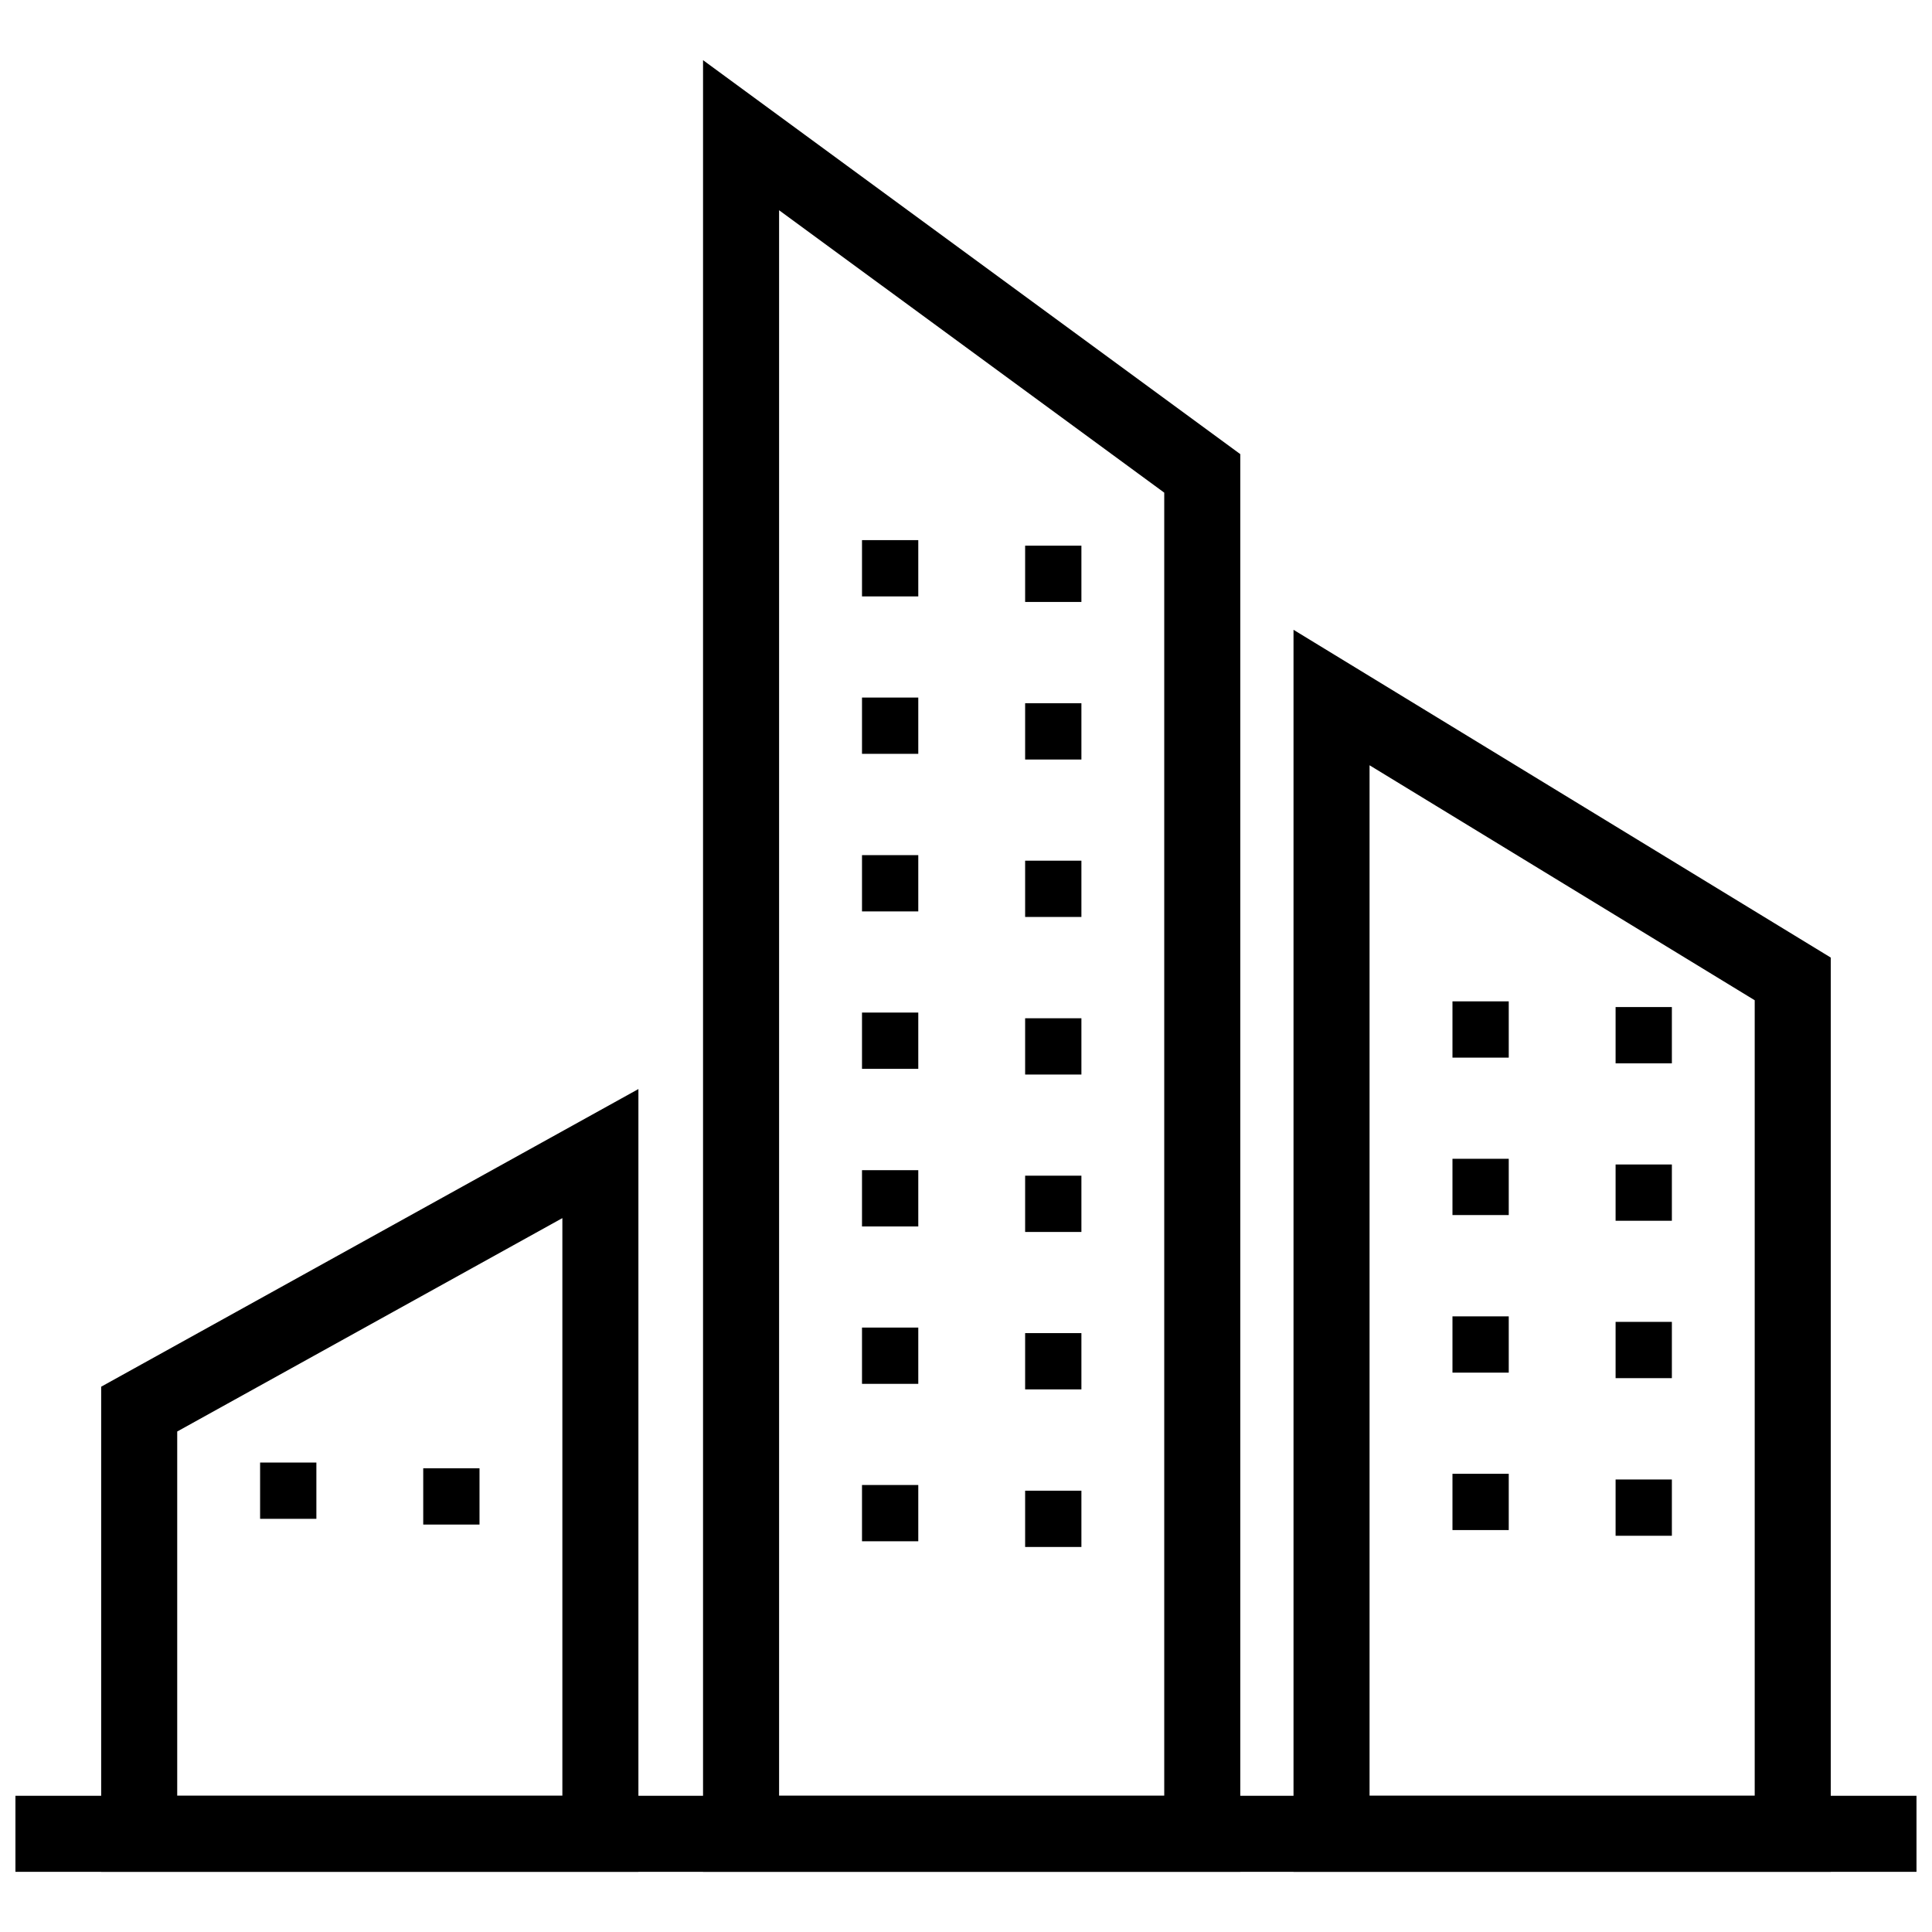
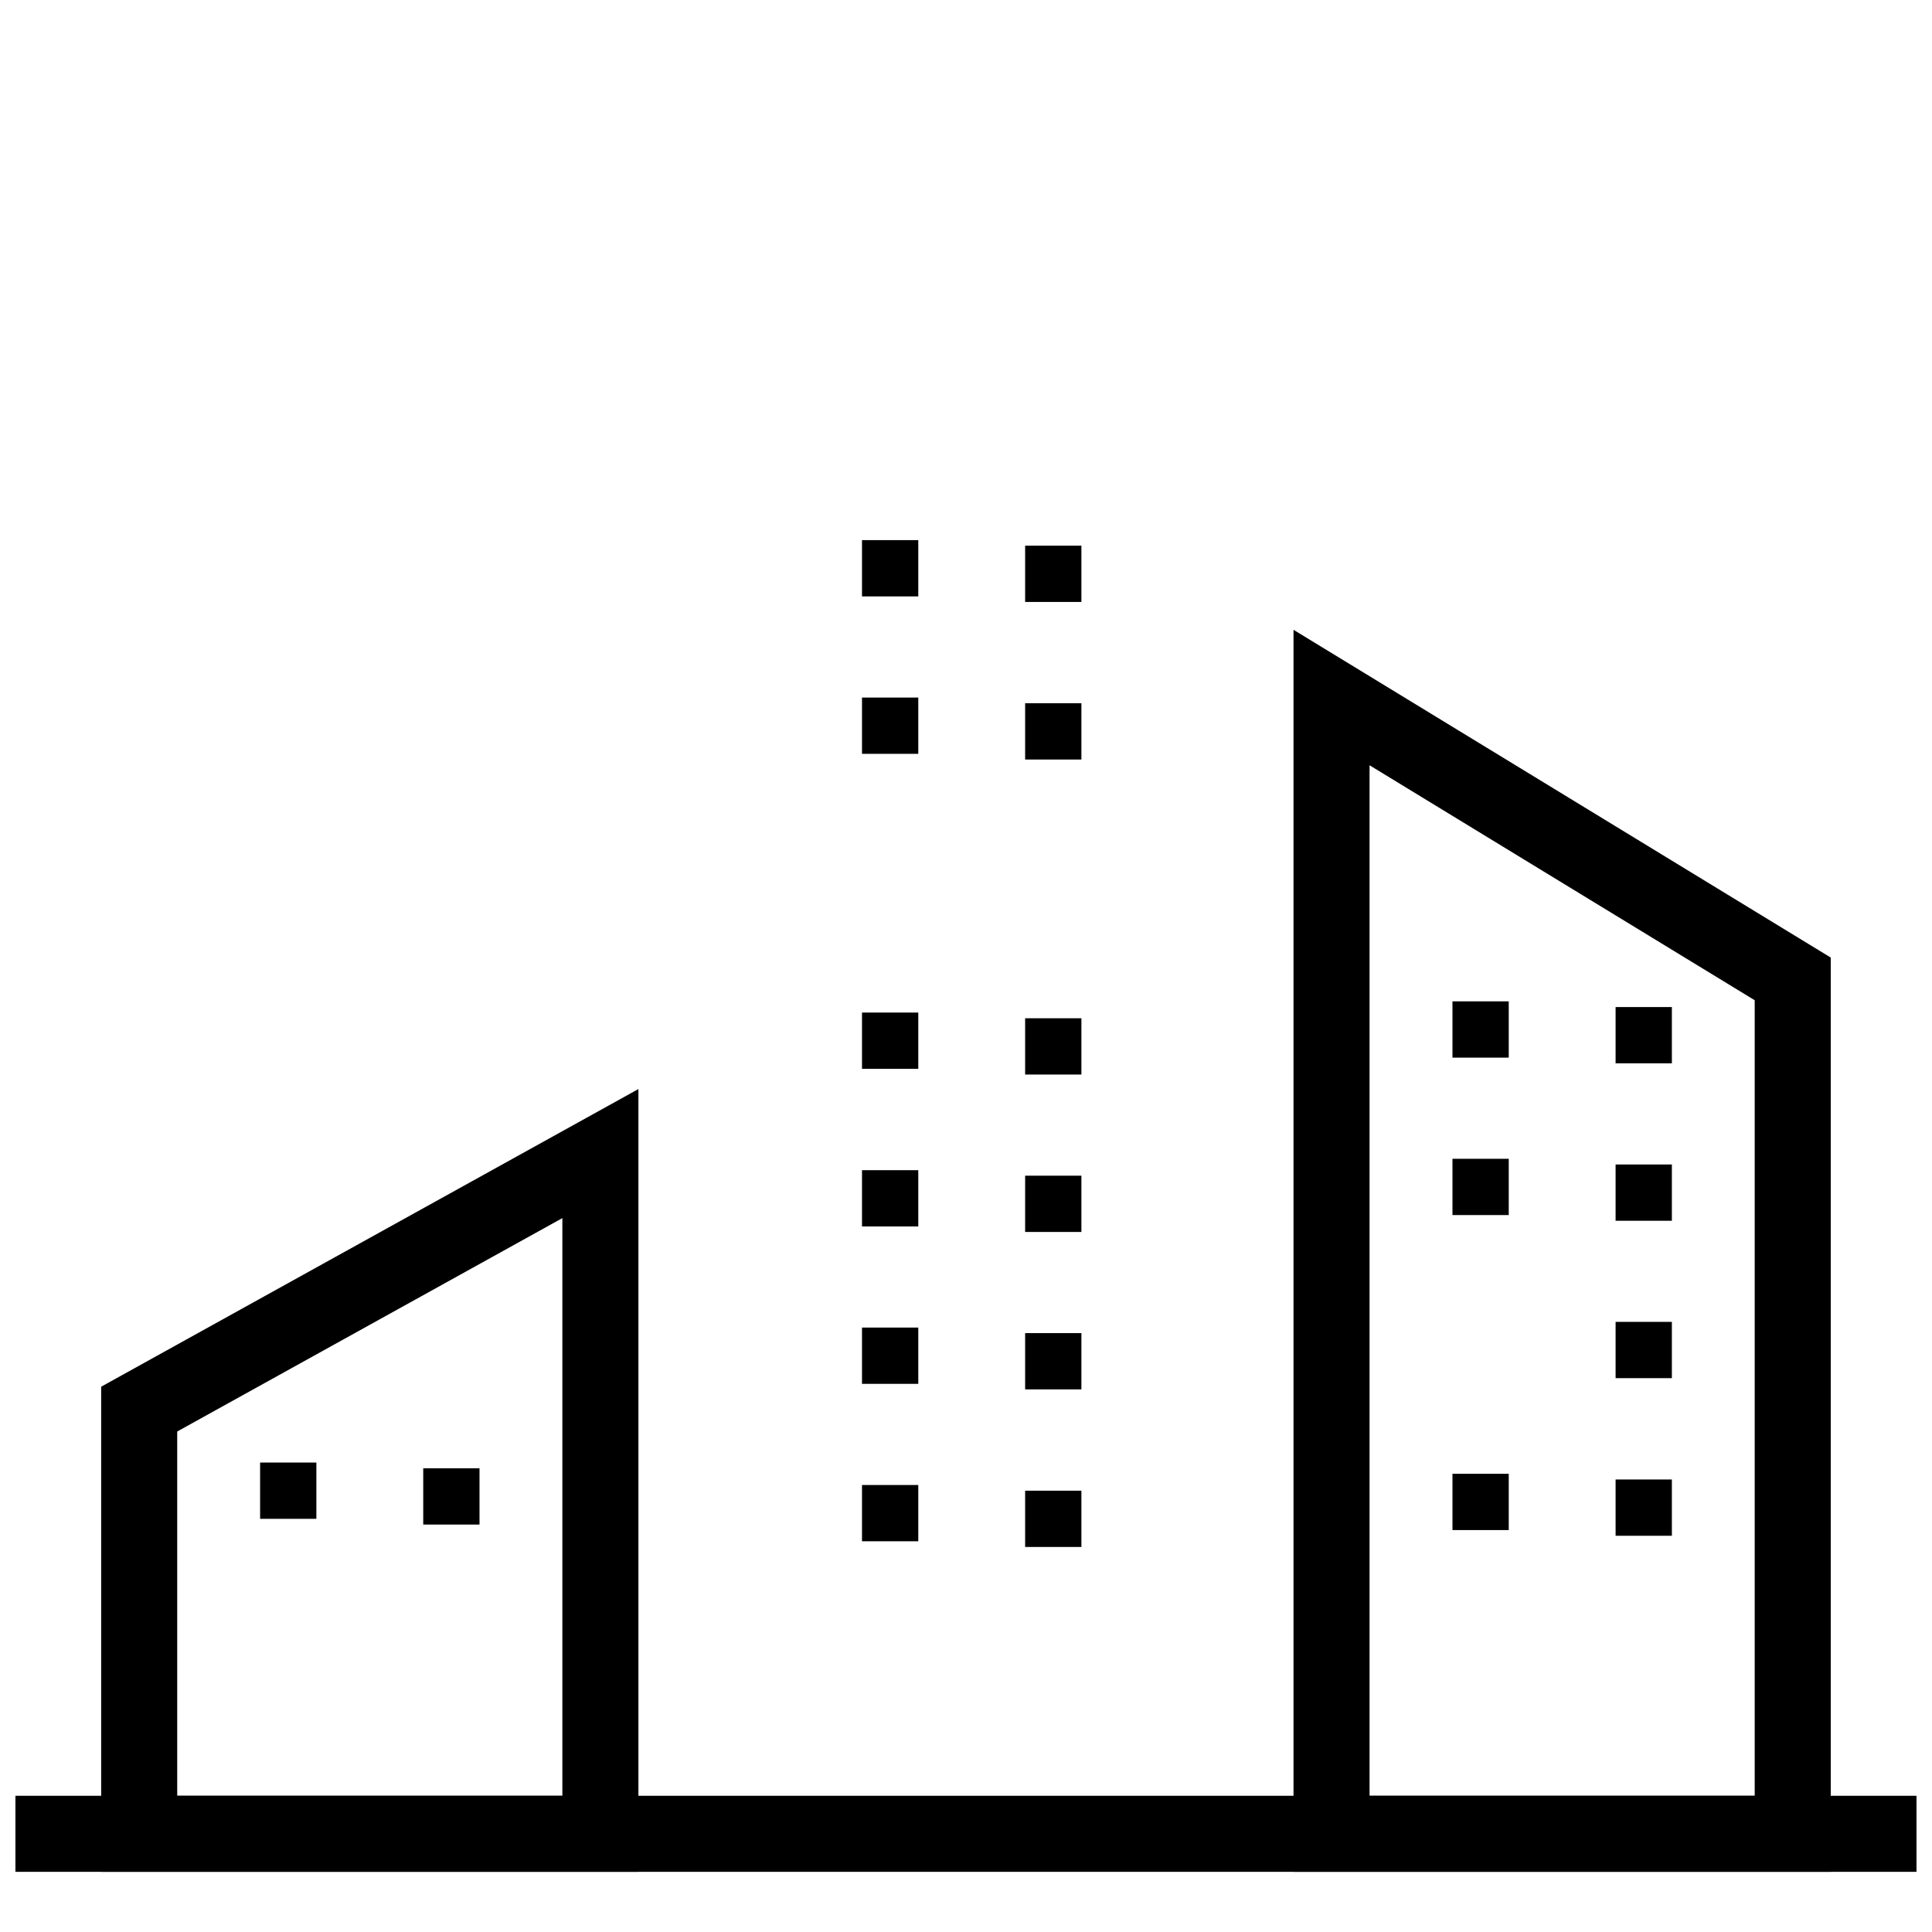
<svg xmlns="http://www.w3.org/2000/svg" width="800px" height="800px" version="1.1" viewBox="144 144 512 512">
  <defs>
    <clipPath id="d">
-       <path d="m148.09 148.09h503.81v503.81h-503.81z" />
+       <path d="m148.09 148.09h503.81h-503.81z" />
    </clipPath>
    <clipPath id="c">
      <path d="m148.09 164h440.91v487.9h-440.91z" />
    </clipPath>
    <clipPath id="b">
      <path d="m211 148.09h440.9v503.81h-440.9z" />
    </clipPath>
    <clipPath id="a">
      <path d="m148.09 619h503.81v22h-503.81z" />
    </clipPath>
  </defs>
  <g clip-path="url(#d)">
    <path transform="matrix(5.038 0 0 5.038 148.09 159.93)" d="m62.43 93.3h-24.26v-89.35l24.26 17.79z" fill="none" stroke="#000000" stroke-miterlimit="10" stroke-width="4" />
  </g>
  <g clip-path="url(#c)">
    <path transform="matrix(5.038 0 0 5.038 148.09 159.93)" d="m30.77 93.3h-24.26v-22.34l24.26-13.441z" fill="none" stroke="#000000" stroke-miterlimit="10" stroke-width="4" />
  </g>
  <g clip-path="url(#b)">
    <path transform="matrix(5.038 0 0 5.038 148.09 159.93)" d="m93.49 93.3h-24.26v-59.77l24.26 14.801z" fill="none" stroke="#000000" stroke-miterlimit="10" stroke-width="4" />
  </g>
  <g clip-path="url(#a)">
    <path transform="matrix(5.038 0 0 5.038 148.09 159.93)" d="m0 93.3h100" fill="none" stroke="#000000" stroke-miterlimit="10" stroke-width="4" />
  </g>
  <path d="m372.44 287.14h14.914v14.914h-14.914z" />
  <path d="m415.67 288.61h14.914v14.914h-14.914z" />
  <path d="m372.44 328.86h14.914v14.914h-14.914z" />
  <path d="m415.67 330.37h14.914v14.914h-14.914z" />
-   <path d="m372.44 370.62h14.914v14.914h-14.914z" />
-   <path d="m415.67 372.09h14.914v14.914h-14.914z" />
  <path d="m372.44 412.34h14.914v14.914h-14.914z" />
  <path d="m415.67 413.85h14.914v14.914h-14.914z" />
  <path d="m372.44 454.11h14.914v14.914h-14.914z" />
  <path d="m415.67 455.57h14.914v14.914h-14.914z" />
  <path d="m372.44 495.82h14.914v14.914h-14.914z" />
  <path d="m415.67 497.29h14.914v14.914h-14.914z" />
  <path d="m372.44 537.54h14.914v14.914h-14.914z" />
  <path d="m415.67 539.05h14.914v14.914h-14.914z" />
  <path d="m528.92 409.37h14.914v14.914h-14.914z" />
  <path d="m572.15 410.88h14.914v14.914h-14.914z" />
  <path d="m528.92 451.09h14.914v14.914h-14.914z" />
  <path d="m572.15 452.6h14.914v14.914h-14.914z" />
-   <path d="m528.92 492.85h14.914v14.914h-14.914z" />
  <path d="m572.15 494.31h14.914v14.914h-14.914z" />
  <path d="m528.92 534.57h14.914v14.914h-14.914z" />
  <path d="m572.15 536.08h14.914v14.914h-14.914z" />
  <path d="m212.93 531.59h14.914v14.914h-14.914z" />
  <path d="m256.16 533.11h14.914v14.914h-14.914z" />
</svg>